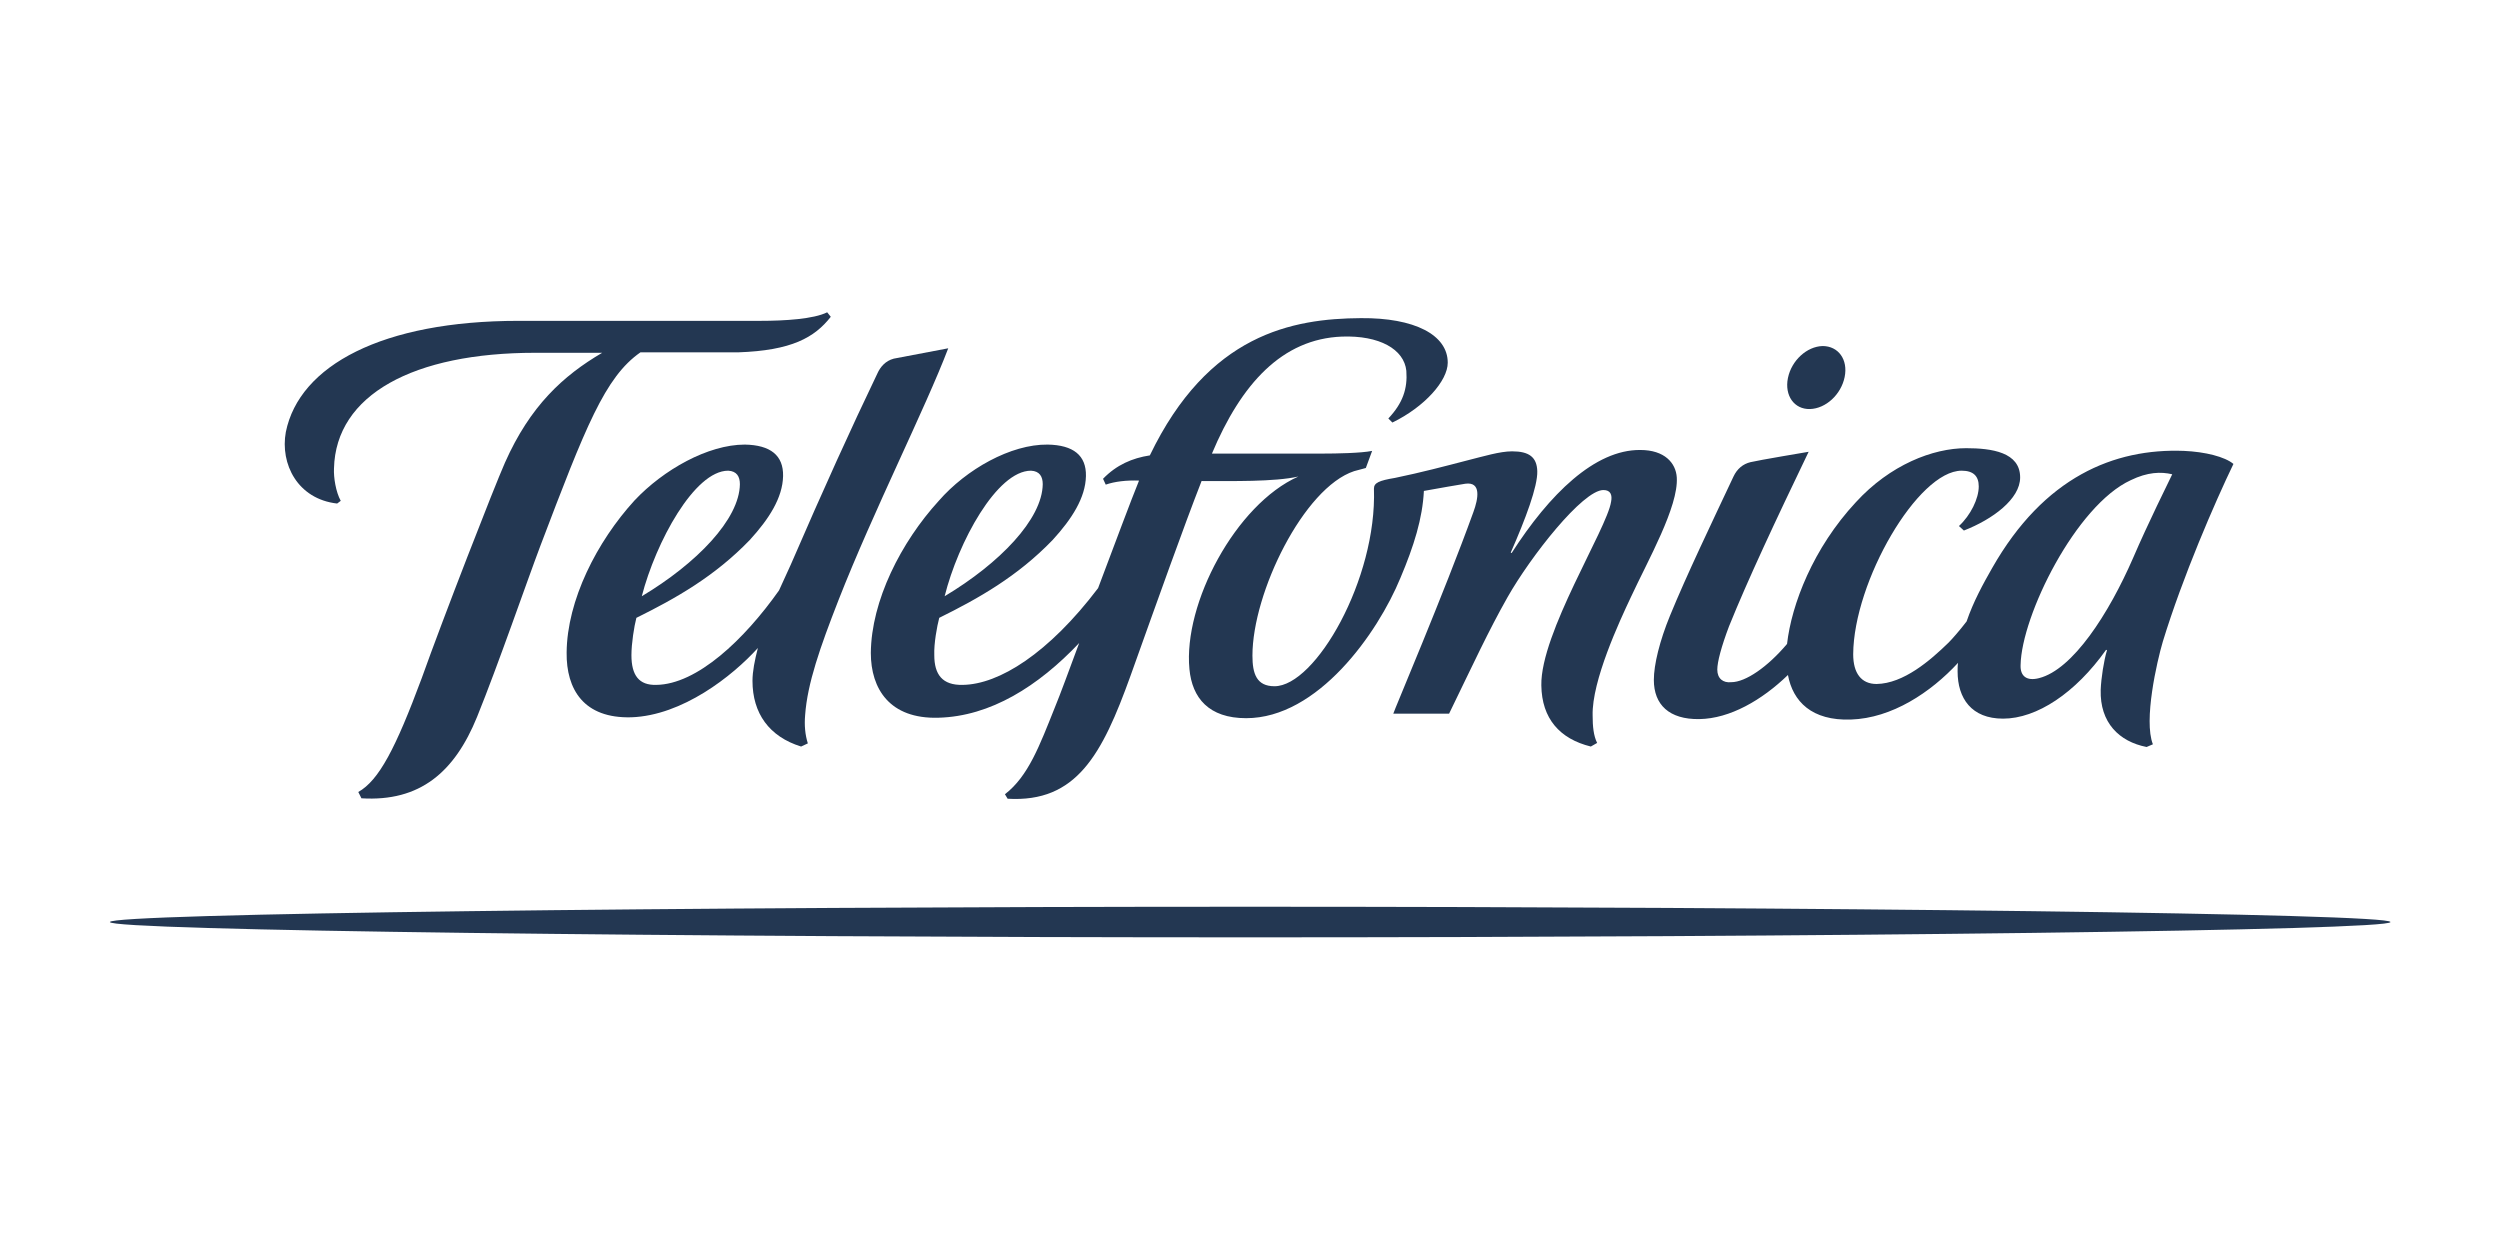
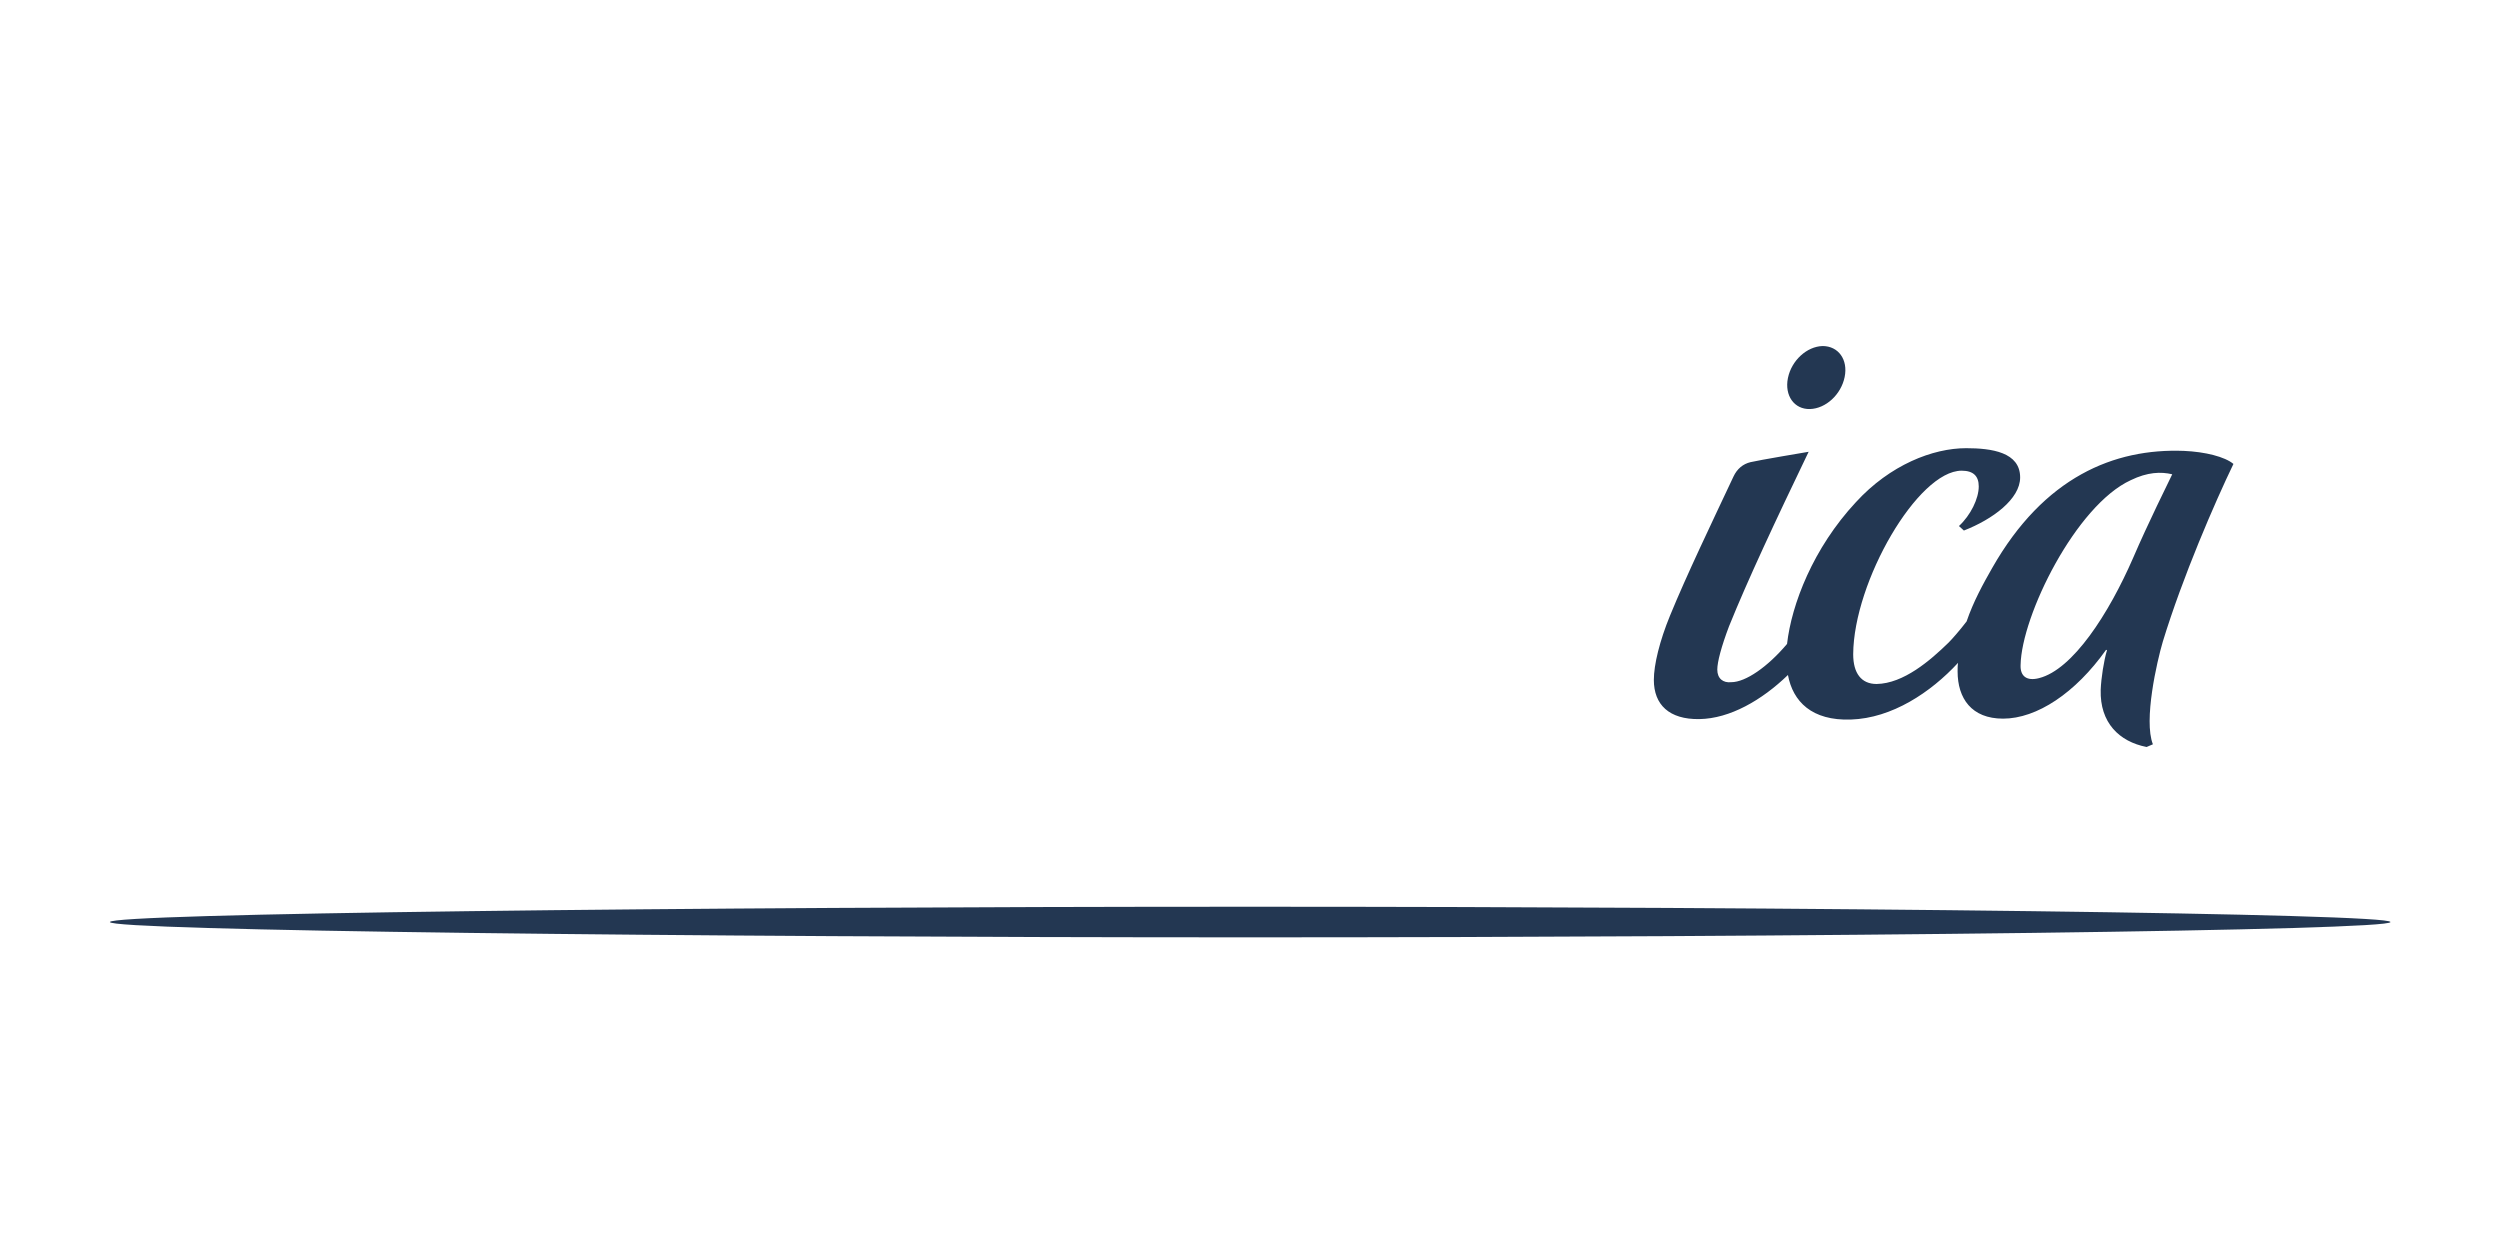
<svg xmlns="http://www.w3.org/2000/svg" version="1.1" id="Capa_1" x="0px" y="0px" viewBox="0 0 200 100" style="enable-background:new 0 0 200 100;" xml:space="preserve">
  <style type="text/css">
	.st0{fill:#233752;}
</style>
  <g id="g4149" transform="matrix(0.36,0,0,0.36,-51.509,137.123)">
-     <path id="path5" class="st0" d="M318.8-255.4c7.4-17.1,13.4-30.3,19.3-42.6c0.6-1.3,1.7-2.7,3.6-3.2l12.1-2.3   c-5.1,13.4-16.6,36.1-24.4,56c-4.1,10.5-6.9,18.5-7.4,25.5c-0.2,2.3,0,4.4,0.6,6.3l-1.5,0.7c-7.1-2.2-10.8-7.4-10.8-14.6   c0-2.1,0.5-4.6,1.2-7.3c-5.7,6.3-16.8,15-28.1,15.4c-10.6,0.3-14.5-6.2-14.4-14.4c0.1-11.6,6.7-24.6,15.1-33.8   c6.4-6.8,16.3-12.4,24.5-12.4c5.7,0.1,8.6,2.4,8.5,7c-0.1,4.8-3.1,9.5-7.4,14.2c-7.8,8.1-16.5,13-25.2,17.3   c-0.5,1.9-1.1,5.7-1.1,8.3c0,4.5,1.7,6.7,5.5,6.6c9.1-0.1,19.6-10.1,27.3-21C317.1-251.7,318-253.6,318.8-255.4L318.8-255.4z    M285.7-248.4c12.2-7.3,21.7-17.1,21.8-24.9c0-1.7-0.7-2.9-2.6-3C297.4-276.3,288.8-260.4,285.7-248.4L285.7-248.4z" />
-     <path id="path7" class="st0" d="M514.2-244.1c3.6-8.8,9.3-20.7,14.1-30.9c0.8-1.7,2.1-2.8,3.8-3.2c1.6-0.4,12.9-2.3,12.9-2.3   c-7.4,15.4-13.5,28.4-17.7,38.8c-1.7,4.5-2.6,7.9-2.6,9.6c0,2,1.3,3,3.1,2.8c3.2,0,8.1-3.4,12.4-8.5c1-8.8,5.8-21.3,15.3-31.5   c7.6-8.3,17.1-12,24.5-12c5.7,0,12,0.9,12,6.5c0,4.8-6.1,9.3-12.5,11.8l-1.1-1c2.6-2.4,4.4-6.1,4.4-8.8c0-2.3-1.2-3.5-3.8-3.5   c-9.7,0-24,24.6-24.1,40.8c0,4.2,1.8,6.6,5.2,6.6c6-0.1,11.9-5.2,16-9.2c0.7-0.7,2.4-2.6,4-4.7c1.5-4.4,3.7-8.4,5.7-11.9   c11.5-20.2,27.1-26.6,42.6-26c4.7,0.2,9.1,1.3,11,2.9c-4.1,8.5-11.3,25.1-15.7,39.5c-1.3,4.4-4.3,17.5-2.2,22.8l-1.4,0.6   c-6.1-1.2-10.4-5.4-10.2-12.7c0.1-2.6,0.7-6.5,1.4-8.8l-0.2-0.1c-6.8,9.6-15.4,15.3-22.9,15.3c-7,0-10.1-4.5-10.1-10.5   c0-0.6,0-1.3,0.1-1.9c-6.1,6.6-14.7,12.3-23.8,12.6c-8.7,0.3-12.9-4-14-9.9c-5.8,5.6-12.9,9.7-19.7,9.8c-6.7,0.1-10.1-3.2-10.1-8.7   C510.6-233.2,511.9-238.5,514.2-244.1L514.2-244.1z M592.1-233.1c-0.1,2.5,1.4,3.6,4.1,2.9c7.5-1.9,15.5-14.3,20.9-26.7   c3.4-7.9,7.8-16.7,8.7-18.6c-2.5-0.6-5.5-0.5-9.2,1.3C604.4-268.6,592.3-244.1,592.1-233.1z" />
-     <path id="path9" class="st0" d="M375.9-282.1c5.7,0.1,8.6,2.4,8.5,7c-0.1,4.8-3.1,9.5-7.4,14.2c-7.8,8.1-16.5,13-25.2,17.3   c-0.5,1.9-1.2,5.7-1.1,8.3c0,4.3,1.8,6.7,6.3,6.6c8.1-0.1,19.1-7,30.1-21.5c3.7-9.8,7.3-19.5,9.1-23.9c-2.8-0.1-5.4,0.2-7.4,0.9   l-0.6-1.3c3-3.1,6.5-4.6,10.4-5.2c13-27,31.7-30.4,46.9-30.5c11.9-0.1,19.3,3.7,19.3,9.9c0,4-5.1,9.8-12.3,13.3l-0.9-0.9   c3.2-3.4,4.3-6.6,4-10.6c-0.5-4.8-6-7.9-14.3-7.6c-13.3,0.5-22.4,10.5-28.9,26H437c3,0,8.6-0.1,11-0.6l-1.4,3.8   c-0.6,0.2-1.6,0.4-2.6,0.7c-11.2,3.7-22.6,27-22.6,41c0,4,0.9,6.8,4.9,6.8c9.1,0,22.8-23.8,22.1-43.9c0-1.3,1.1-1.8,4.7-2.4   c5.8-1.2,11.1-2.6,16.1-3.9c3.6-0.9,7.2-2,9.9-2c3.8,0,5.5,1.3,5.6,4.4c0.1,3.4-2.6,10.6-5.9,18.1l0.2,0.1   c8.4-13.1,18.5-23,28.6-22.9c5.4,0,7.9,2.9,8.1,6.1c0.4,6.5-6.4,18.4-10.2,26.6c-2.5,5.3-8.7,18.6-8.5,26.3c0,2.4,0.2,4.5,1,6.1   l-1.4,0.8c-6.9-1.7-10.9-6.2-11-13.6c-0.2-11.6,14.6-34.8,15.5-40.8c0.3-1.5-0.1-2.6-1.7-2.6c-4.6,0-16.2,14.8-21.3,23.8   c-4.3,7.6-7.6,14.8-13,25.9h-12.4c0-0.3,11.3-26.8,17.8-44.8c1.1-3,1.8-6.8-1.8-6.3c-1.8,0.3-5.4,0.9-9.2,1.6   c-0.3,6.1-2.2,12.2-5.2,19.3c-5.1,12.4-18.4,31.2-34.3,31.2c-8.3,0-12-4.5-12.6-10.9c-1.4-14.6,10.3-36.6,24.2-42.8   c-5.3,1.2-14.8,1-21.5,1c-4.1,10.5-9.5,25.7-15.8,43.3c-6.3,17.5-12,28.2-27.3,27.3l-0.6-1c5.2-4,7.7-10.8,11.1-19.3   c1.2-2.9,3.1-8.1,5.4-14.3c-9.1,9.6-19.7,16.3-31.3,16.6c-10.8,0.3-15-6.4-15-14.4c0.1-11.6,6.7-24.6,15.1-33.8   C357.8-276.6,367.7-282.2,375.9-282.1L375.9-282.1z M353-248.4c12.2-7.3,21.7-17.1,21.8-24.9c0-1.7-0.7-2.9-2.6-3   C364.6-276.3,356-260.4,353-248.4L353-248.4z" />
+     <path id="path7" class="st0" d="M514.2-244.1c3.6-8.8,9.3-20.7,14.1-30.9c0.8-1.7,2.1-2.8,3.8-3.2c1.6-0.4,12.9-2.3,12.9-2.3   c-7.4,15.4-13.5,28.4-17.7,38.8c-1.7,4.5-2.6,7.9-2.6,9.6c0,2,1.3,3,3.1,2.8c3.2,0,8.1-3.4,12.4-8.5c1-8.8,5.8-21.3,15.3-31.5   c7.6-8.3,17.1-12,24.5-12c5.7,0,12,0.9,12,6.5c0,4.8-6.1,9.3-12.5,11.8l-1.1-1c2.6-2.4,4.4-6.1,4.4-8.8c0-2.3-1.2-3.5-3.8-3.5   c-9.7,0-24,24.6-24.1,40.8c0,4.2,1.8,6.6,5.2,6.6c6-0.1,11.9-5.2,16-9.2c0.7-0.7,2.4-2.6,4-4.7c1.5-4.4,3.7-8.4,5.7-11.9   c11.5-20.2,27.1-26.6,42.6-26c4.7,0.2,9.1,1.3,11,2.9c-4.1,8.5-11.3,25.1-15.7,39.5c-1.3,4.4-4.3,17.5-2.2,22.8l-1.4,0.6   c-6.1-1.2-10.4-5.4-10.2-12.7c0.1-2.6,0.7-6.5,1.4-8.8l-0.2-0.1c-6.8,9.6-15.4,15.3-22.9,15.3c-7,0-10.1-4.5-10.1-10.5   c0-0.6,0-1.3,0.1-1.9c-6.1,6.6-14.7,12.3-23.8,12.6c-8.7,0.3-12.9-4-14-9.9c-5.8,5.6-12.9,9.7-19.7,9.8c-6.7,0.1-10.1-3.2-10.1-8.7   C510.6-233.2,511.9-238.5,514.2-244.1L514.2-244.1z M592.1-233.1c-0.1,2.5,1.4,3.6,4.1,2.9c7.5-1.9,15.5-14.3,20.9-26.7   c3.4-7.9,7.8-16.7,8.7-18.6c-2.5-0.6-5.5-0.5-9.2,1.3C604.4-268.6,592.3-244.1,592.1-233.1" />
    <path id="path11" class="st0" d="M545.3-290c3.5-0.1,6.9-3.2,7.7-7.1c0.8-3.9-1.4-6.9-4.9-6.9c-3.5,0.1-6.9,3.2-7.7,7.1   C539.6-293,541.8-289.9,545.3-290z" />
    <path id="path13" class="st0" d="M420.9-179.4c-125.7,0-253.4,1.5-253.4,3.4s127.7,3.4,253.4,3.4s253.4-1.5,253.4-3.4   C674.3-177.9,546.6-179.4,420.9-179.4z" />
-     <path id="path15" class="st0" d="M218-269l0.8-0.6c-1.1-2-1.6-5.2-1.5-7.2c0.4-16.4,17.7-25.7,44.7-25.7h14.9   c-8.7,5.1-16,11.8-21.6,24.4c-2.4,5.4-13.8,34.7-18.5,47.9c-5.8,15.6-9.5,22.7-14.1,25.3l0.7,1.4c13,0.8,20.7-5.8,25.7-18.1   c4.7-11.6,11-29.9,14.1-38.1c10-26.3,14.3-37.4,22.2-42.9h21.7c11.9-0.4,17-3.3,20.6-7.9l-0.8-1c-3,1.5-9.4,1.9-14.9,1.9h-53.7   c-30.2,0-48.7,9.9-51.7,24.7C205.3-277.8,209.2-270,218-269z" />
  </g>
</svg>